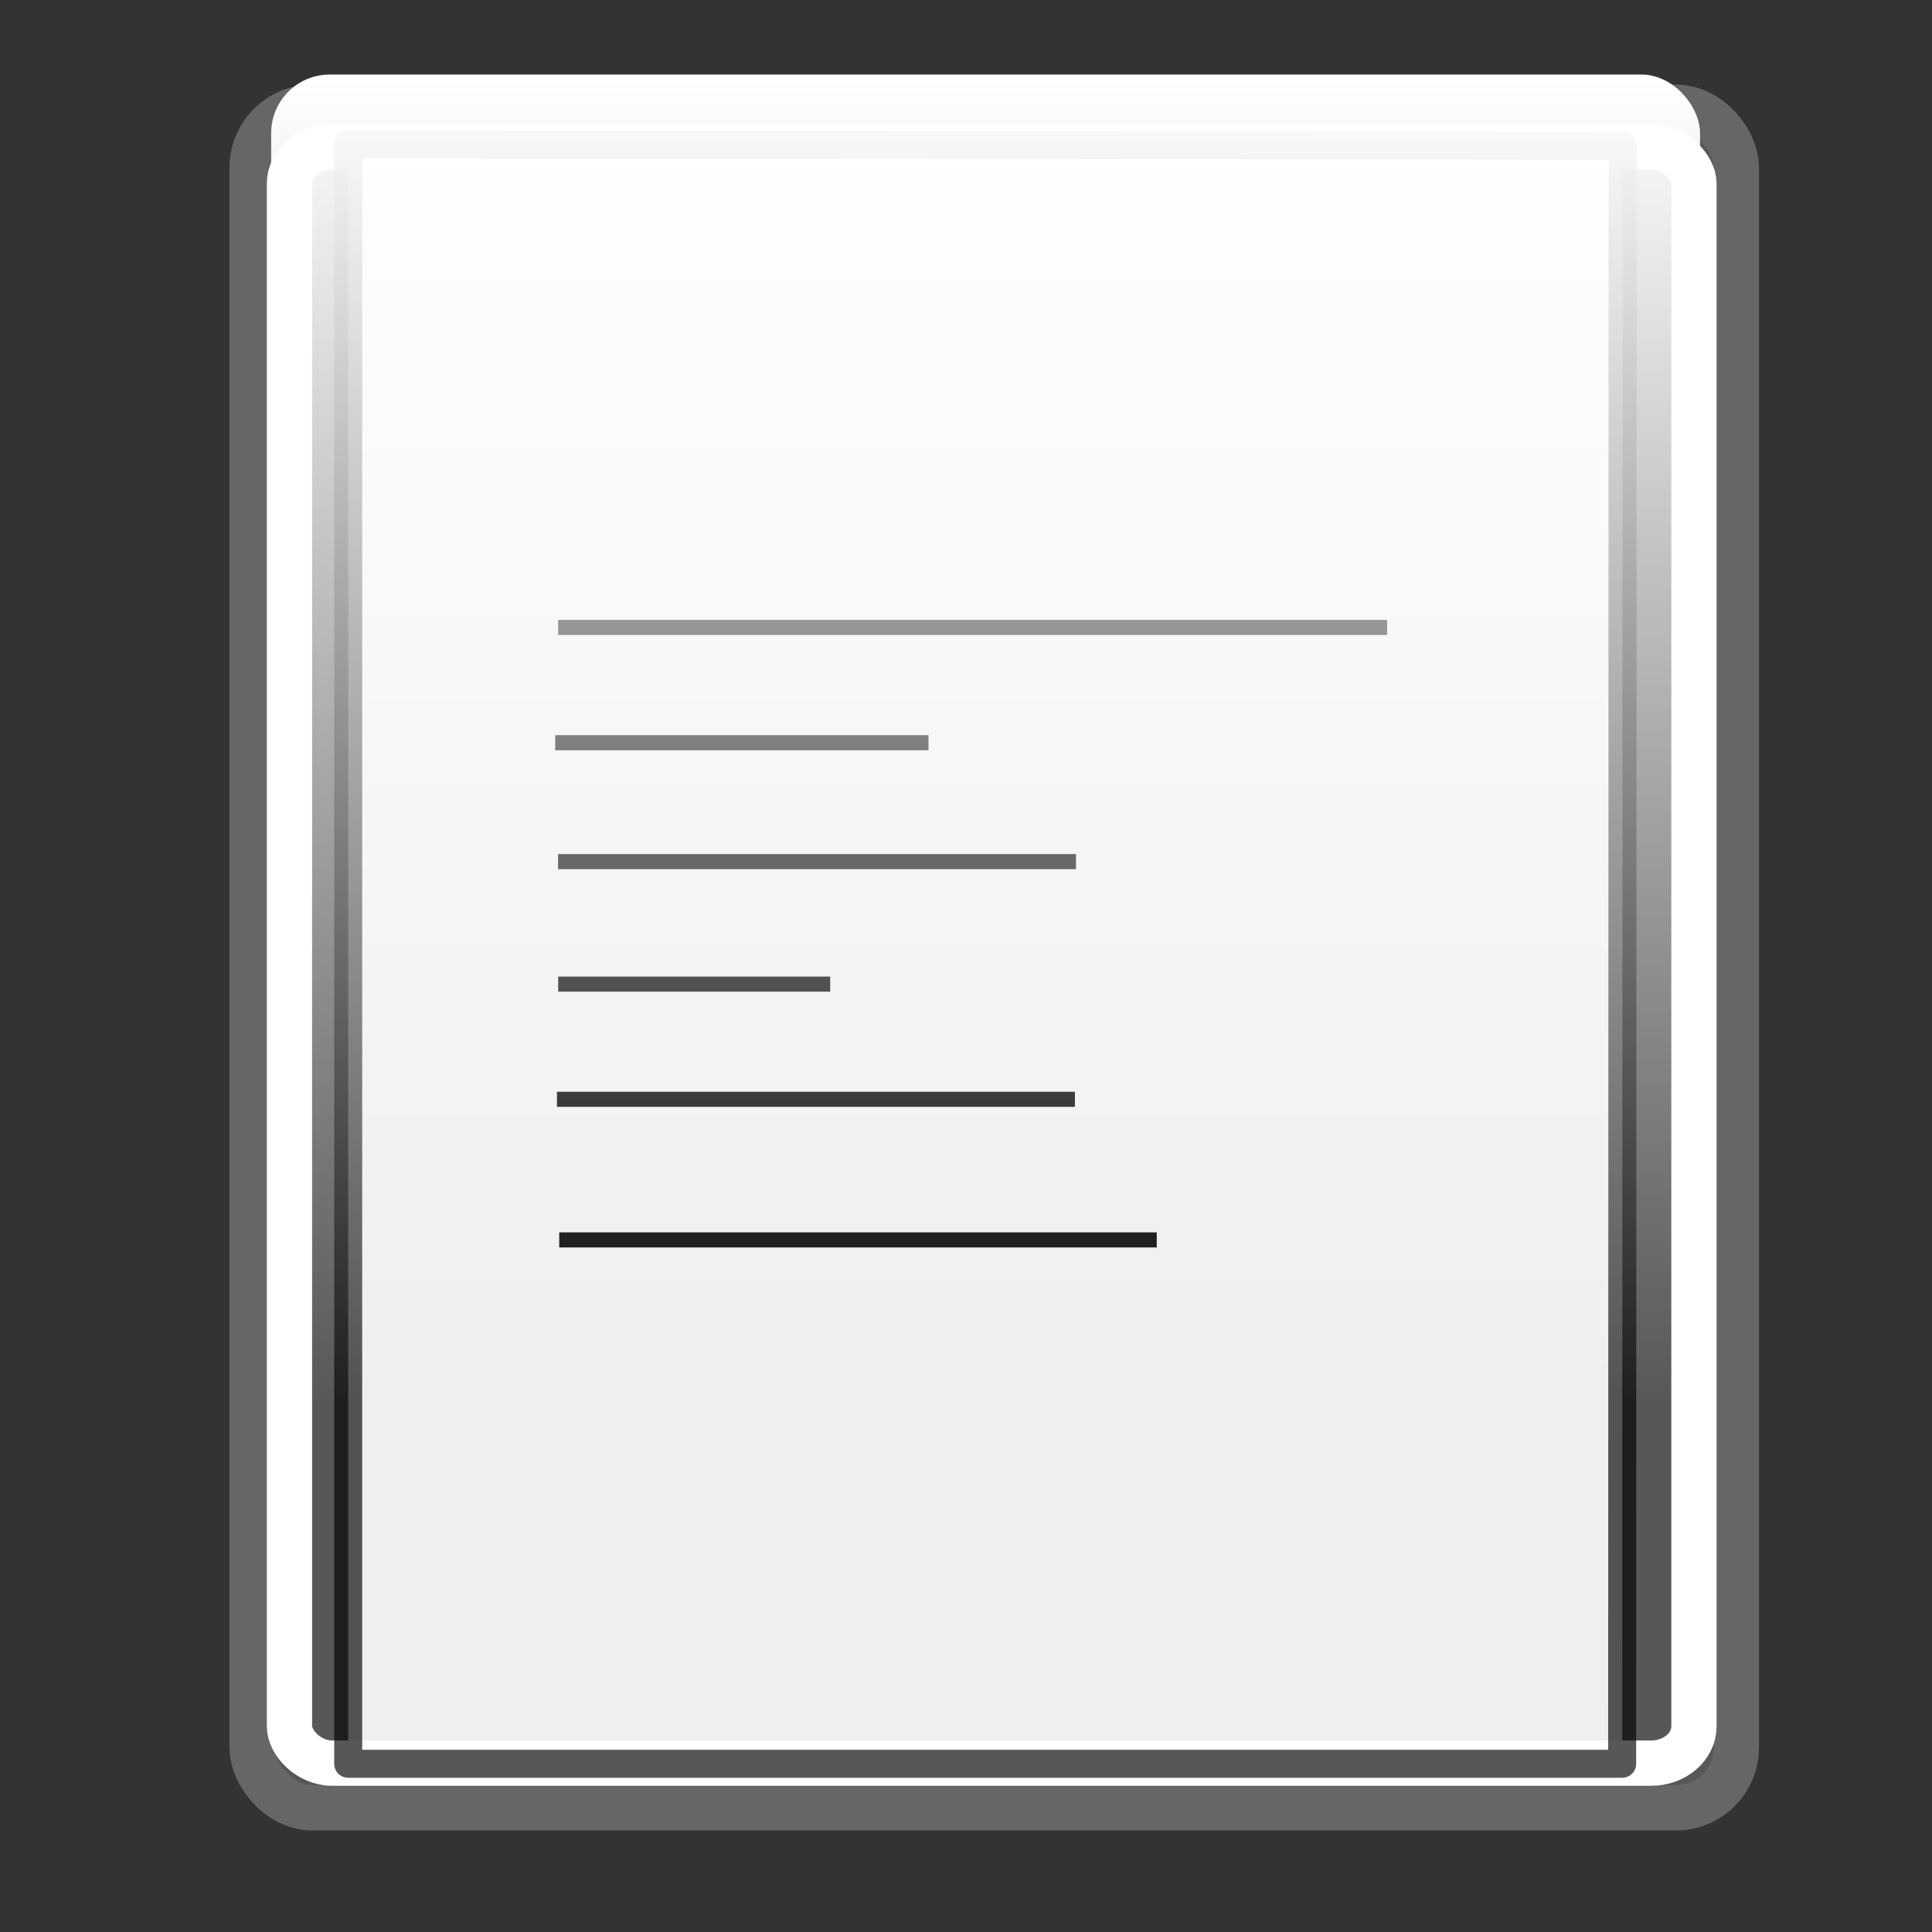
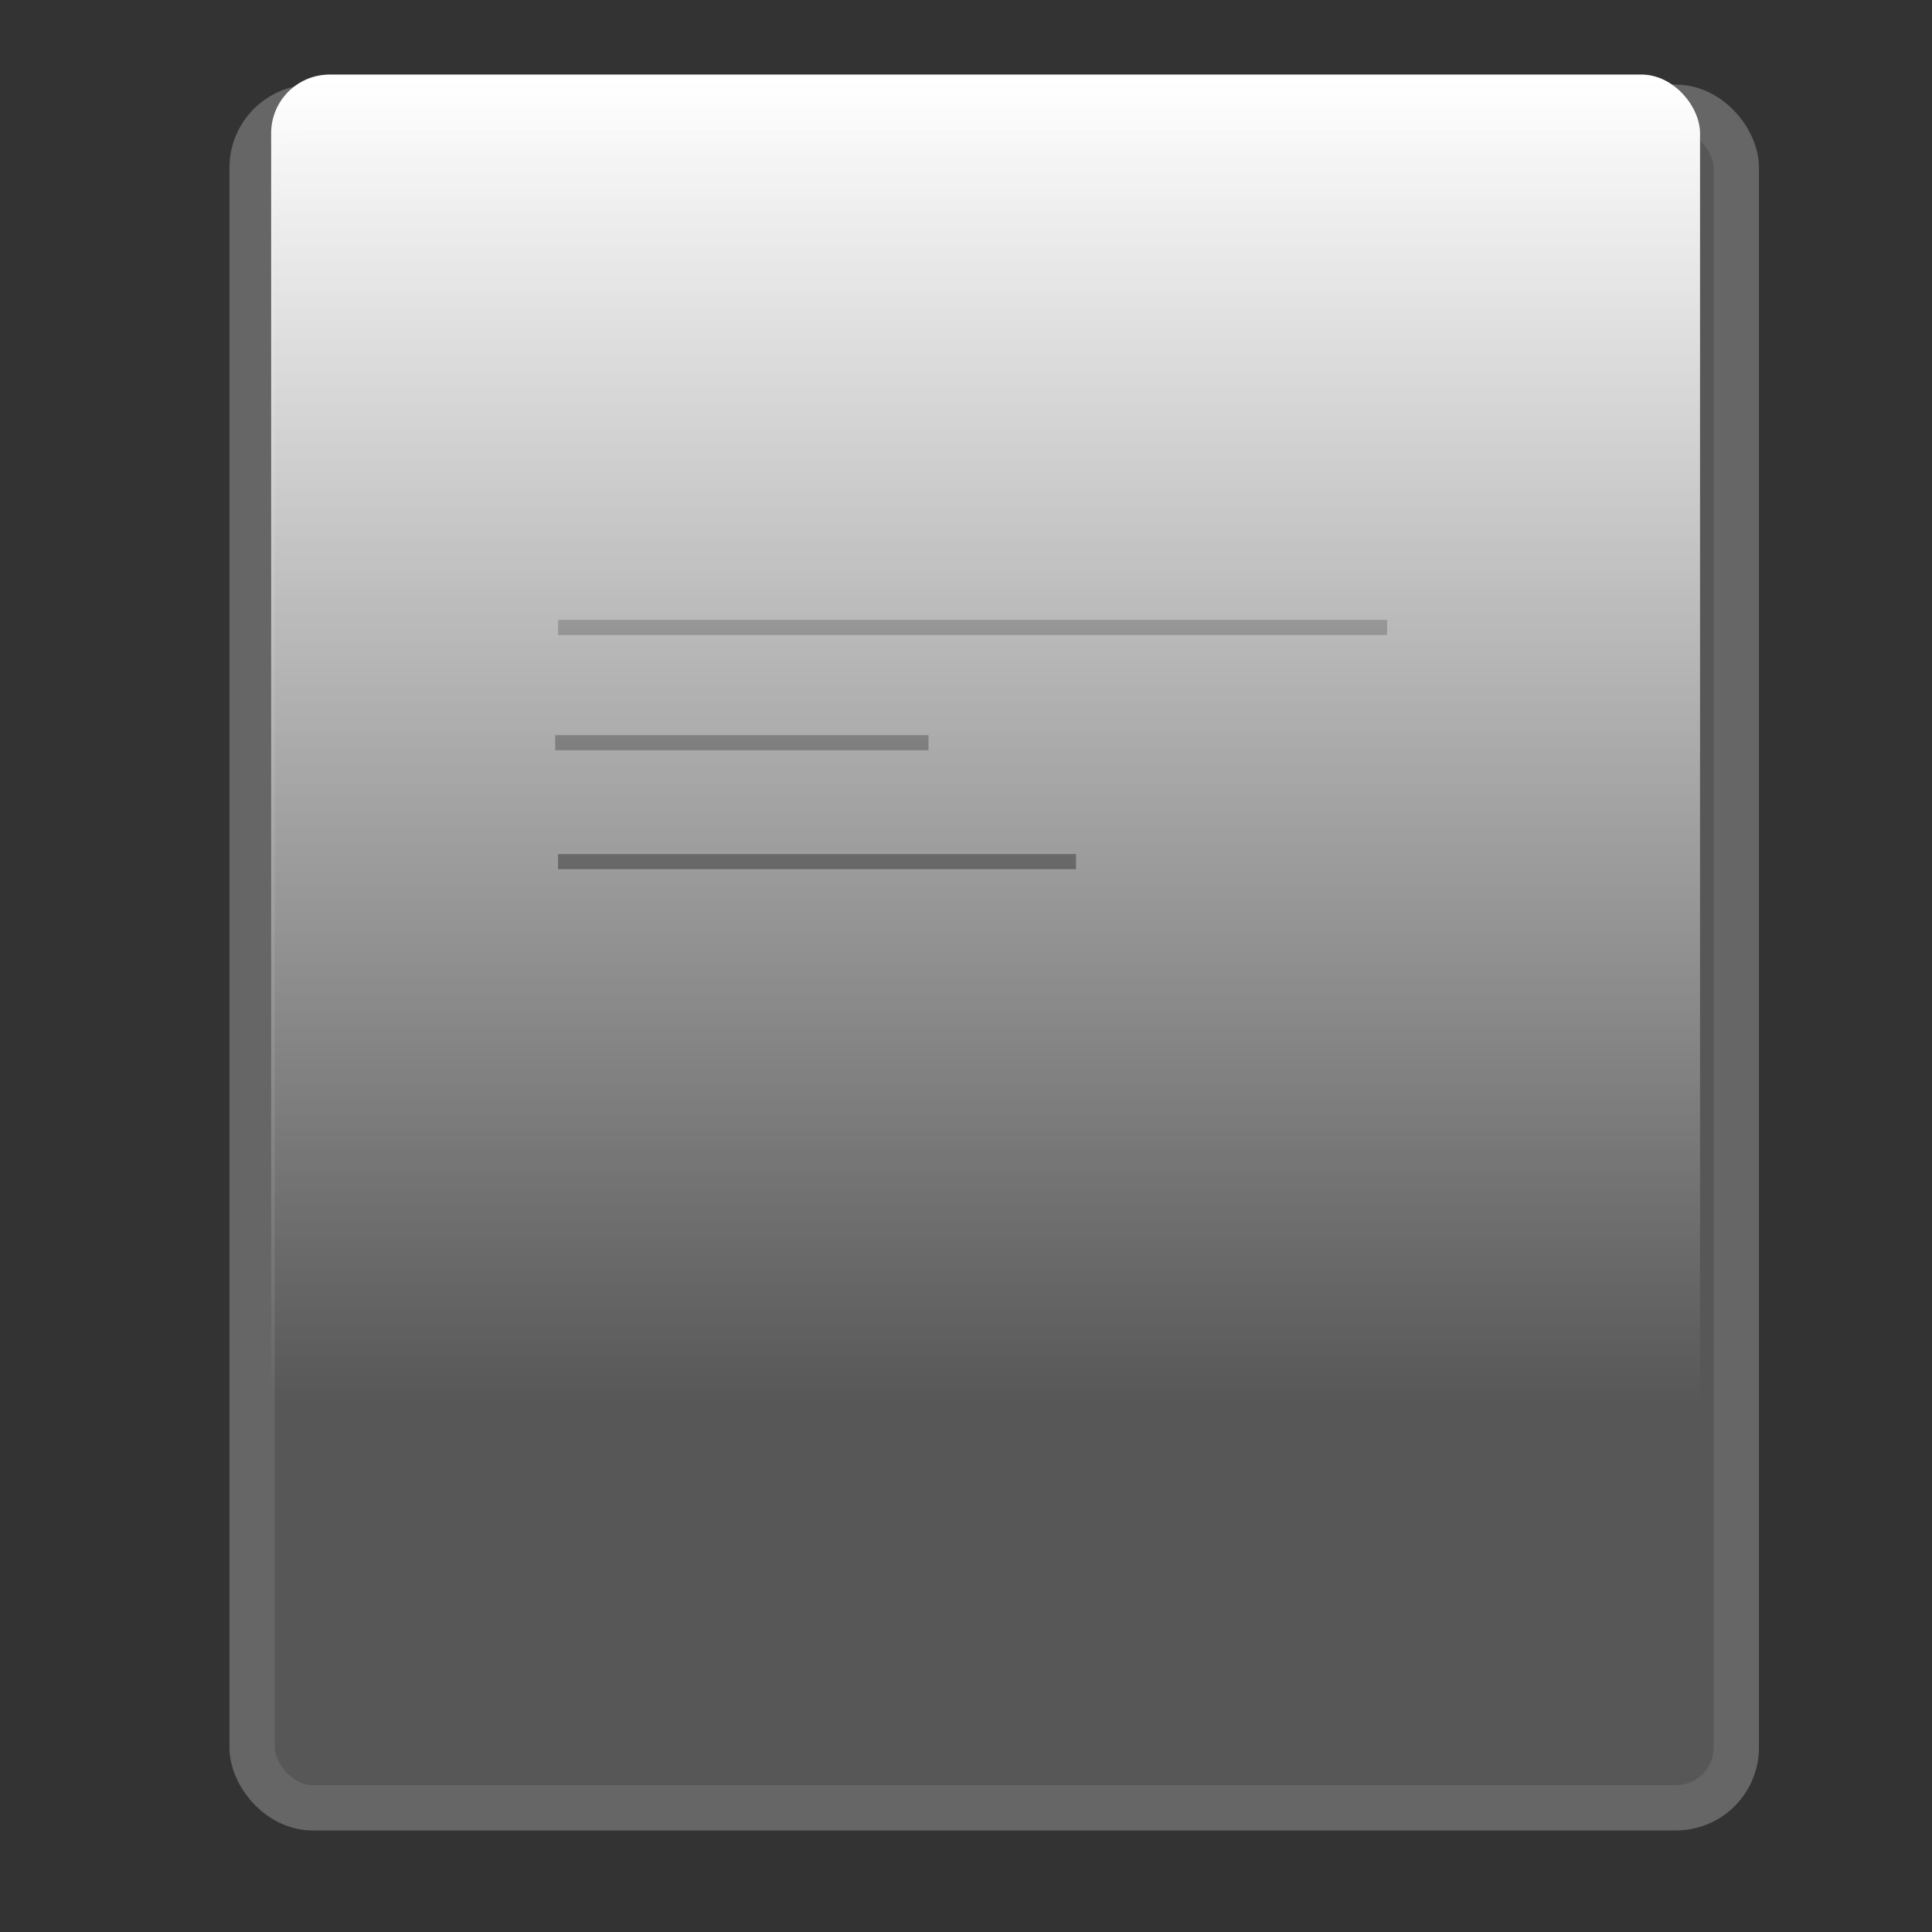
<svg xmlns="http://www.w3.org/2000/svg" xmlns:ns1="http://inkscape.sourceforge.net/DTD/sodipodi-0.dtd" xmlns:ns2="http://www.inkscape.org/namespaces/inkscape" xmlns:xlink="http://www.w3.org/1999/xlink" width="128px" height="128px" id="svg2" ns1:version="0.32" ns2:version="0.43" ns1:docbase="/home/matteo/.icons/glass-icons/scalable/stock" ns1:docname="gtk-align-left.svg">
  <rect width="100%" height="100%" fill="#333333" stroke="none" />
  <defs id="defs4">
    <linearGradient ns2:collect="always" id="linearGradient5912">
      <stop style="stop-color:#000000;stop-opacity:1;" offset="0" id="stop5914" />
      <stop style="stop-color:#000000;stop-opacity:0;" offset="1" id="stop5916" />
    </linearGradient>
    <linearGradient id="linearGradient5904">
      <stop id="stop5906" offset="0" style="stop-color:#000000;stop-opacity:0.198;" />
      <stop id="stop5908" offset="1" style="stop-color:#000000;stop-opacity:0;" />
    </linearGradient>
    <linearGradient id="linearGradient2065">
      <stop style="stop-color:#ffffff;stop-opacity:1;" offset="0" id="stop2067" />
      <stop style="stop-color:#bfbfbf;stop-opacity:1;" offset="1" id="stop2069" />
    </linearGradient>
    <linearGradient id="linearGradient2057">
      <stop style="stop-color:#f0f0f0;stop-opacity:1;" offset="0" id="stop2059" />
      <stop style="stop-color:#dddddd;stop-opacity:1;" offset="1" id="stop2061" />
    </linearGradient>
    <linearGradient ns2:collect="always" id="linearGradient2049">
      <stop style="stop-color:#0a0a0a;stop-opacity:1;" offset="0" id="stop2051" />
      <stop style="stop-color:#0a0a0a;stop-opacity:0;" offset="1" id="stop2053" />
    </linearGradient>
    <radialGradient ns2:collect="always" xlink:href="#linearGradient5904" id="radialGradient5902" cx="60.502" cy="115.07" fx="60.502" fy="115.07" r="56.111" gradientTransform="matrix(1,0,0,0.213,207.367,92.995)" gradientUnits="userSpaceOnUse" />
    <linearGradient ns2:collect="always" xlink:href="#linearGradient5912" id="linearGradient5918" x1="71.237" y1="152.152" x2="88.314" y2="99.213" gradientUnits="userSpaceOnUse" gradientTransform="translate(3.501458e-5,2.942892e-7)" />
    <linearGradient ns2:collect="always" xlink:href="#linearGradient2065" id="linearGradient2927" gradientUnits="userSpaceOnUse" x1="80.507" y1="19.193" x2="84.655" y2="10.411" gradientTransform="matrix(0.984,0,0,0.984,-4.195,-0.907)" />
    <linearGradient ns2:collect="always" xlink:href="#linearGradient2049" id="linearGradient2930" gradientUnits="userSpaceOnUse" gradientTransform="matrix(0.984,0,0,0.984,-3.235,-2.828)" x1="69.606" y1="-2.787" x2="82.631" y2="34.13" />
    <linearGradient ns2:collect="always" xlink:href="#linearGradient2057" id="linearGradient2933" gradientUnits="userSpaceOnUse" x1="57.903" y1="65.225" x2="86" y2="114.993" gradientTransform="matrix(0.984,0,0,0.984,-4.195,-0.907)" />
    <linearGradient gradientUnits="userSpaceOnUse" y2="93" x2="63.667" y1="5.333" x1="63.667" id="linearGradient3991" xlink:href="#linearGradient3985" ns2:collect="always" gradientTransform="translate(-2.37,-0.106)" />
    <linearGradient gradientUnits="userSpaceOnUse" y2="66.304" x2="63.047" y1="49.348" x1="63.261" id="linearGradient18677" xlink:href="#linearGradient18671" ns2:collect="always" />
    <linearGradient y2="65.459" x2="-66.751" y1="44.722" x1="-66.667" gradientTransform="translate(6.521739e-6,3.869565e-6)" gradientUnits="userSpaceOnUse" id="linearGradient17206" xlink:href="#linearGradient11371" ns2:collect="always" />
    <linearGradient y2="102.174" x2="63.152" y1="121.957" x1="63.152" gradientTransform="translate(-1.869565e-6,-1.208696e-5)" gradientUnits="userSpaceOnUse" id="linearGradient17203" xlink:href="#linearGradient12835" ns2:collect="always" />
    <linearGradient gradientTransform="translate(-2.391304e-6,-1.217391e-5)" gradientUnits="userSpaceOnUse" y2="102.174" x2="63.152" y1="121.957" x1="63.152" id="linearGradient12841" xlink:href="#linearGradient12835" ns2:collect="always" />
    <linearGradient gradientTransform="translate(6.521739e-7,4.608696e-6)" gradientUnits="userSpaceOnUse" y2="65.459" x2="-66.751" y1="44.722" x1="-66.667" id="linearGradient11377" xlink:href="#linearGradient11371" ns2:collect="always" />
    <linearGradient id="3DShadowGradient">
      <stop style="stop-color:#565248;stop-opacity:1;" offset="0" id="stop3933" />
      <stop style="stop-color:#565248;stop-opacity:0;" offset="1" id="stop3934" />
    </linearGradient>
    <radialGradient gradientTransform="translate(0.363,-1.479)" ns2:collect="always" xlink:href="#MaterialSoftShadow" id="radialGradient2970" gradientUnits="userSpaceOnUse" cx="25.912" cy="175.835" fx="25.459" fy="142.81" r="56.143" />
    <linearGradient id="Basic3DDarkGradient">
      <stop style="stop-color:#807d74;stop-opacity:1;" offset="0" id="stop3929" />
      <stop style="stop-color:#807d74;stop-opacity:0;" offset="1" id="stop3930" />
    </linearGradient>
    <linearGradient id="MaterialSoftShadow">
      <stop style="stop-color:#000000;stop-opacity:0.215;" offset="0" id="stop2619" />
      <stop style="stop-color:#000000;stop-opacity:0.098;" offset="0.5" id="stop2621" />
      <stop style="stop-color:#000000;stop-opacity:0;" offset="1" id="stop2620" />
    </linearGradient>
    <linearGradient id="WhiteTransparent">
      <stop style="stop-color:#ffffff;stop-opacity:1;" offset="0" id="stopWhiteFull" />
      <stop style="stop-color:#ffffff;stop-opacity:0;" offset="1" id="stopWhiteTransparent" />
    </linearGradient>
    <linearGradient id="linearGradient11371" ns2:collect="always">
      <stop id="stop11373" offset="0" style="stop-color:#ffffff;stop-opacity:1;" />
      <stop id="stop11375" offset="1" style="stop-color:#ffffff;stop-opacity:0;" />
    </linearGradient>
    <linearGradient id="linearGradient12835" ns2:collect="always">
      <stop id="stop12837" offset="0" style="stop-color:#000000;stop-opacity:1;" />
      <stop id="stop12839" offset="1" style="stop-color:#000000;stop-opacity:0;" />
    </linearGradient>
    <linearGradient id="linearGradient18671" ns2:collect="always">
      <stop id="stop18673" offset="0" style="stop-color:#ffffff;stop-opacity:1;" />
      <stop id="stop18675" offset="1" style="stop-color:#ffffff;stop-opacity:0;" />
    </linearGradient>
    <linearGradient id="linearGradient3985" ns2:collect="always">
      <stop id="stop3987" offset="0" style="stop-color:#ffffff;stop-opacity:1;" />
      <stop id="stop3989" offset="1" style="stop-color:#ffffff;stop-opacity:0;" />
    </linearGradient>
    <linearGradient ns2:collect="always" xlink:href="#linearGradient3985" id="linearGradient1710" gradientUnits="userSpaceOnUse" gradientTransform="translate(-1.882,-0.106)" x1="63.667" y1="5.333" x2="63.667" y2="93" />
  </defs>
  <ns1:namedview id="base" pagecolor="#ffffff" bordercolor="#666666" borderopacity="1.0" ns2:pageopacity="0.0" ns2:pageshadow="2" ns2:zoom="2.0495048" ns2:cx="3.1651182" ns2:cy="53.711302" ns2:document-units="px" ns2:current-layer="layer1" ns2:window-width="921" ns2:window-height="579" ns2:window-x="0" ns2:window-y="25" showguides="true" ns2:guide-bbox="true" />
  <g ns2:label="Layer 1" ns2:groupmode="layer" id="layer1">
    <g id="g1681" ns2:label="Layer 1" transform="translate(2.37,0.106)">
      <rect style="opacity:1;fill:#9f9f9f;fill-opacity:0.333;fill-rule:nonzero;stroke:#666666;stroke-width:3;stroke-linecap:round;stroke-linejoin:round;stroke-miterlimit:4;stroke-dasharray:none;stroke-dashoffset:0;stroke-opacity:1" id="rect2225" width="98.333" height="112.667" x="14.333" y="7" ry="4" />
-       <rect style="opacity:1;fill:none;fill-opacity:1;fill-rule:nonzero;stroke:#ffffff;stroke-width:3;stroke-linecap:round;stroke-linejoin:round;stroke-miterlimit:4;stroke-dasharray:none;stroke-dashoffset:0;stroke-opacity:1" id="rect2227" width="93.051" height="107.08" x="16.808" y="9.627" ry="2.445" rx="2.833" />
    </g>
-     <path ns1:nodetypes="ccccc" id="path10402" d="M 23.069,9.557 L 23.069,116.855 L 107.473,116.855 L 107.504,9.649 L 23.069,9.557 z " style="fill:#ffffff;fill-opacity:0.906;fill-rule:evenodd;stroke:#000000;stroke-width:1.855;stroke-linecap:round;stroke-linejoin:round;stroke-miterlimit:4;stroke-opacity:0.66" />
    <path ns1:nodetypes="cc" id="path10611" d="M 36.783,49.207 L 61.515,49.207" style="fill:#ffffff;fill-opacity:0.906;fill-rule:evenodd;stroke:#000000;stroke-width:1px;stroke-linecap:butt;stroke-linejoin:miter;stroke-opacity:1" />
    <path ns1:nodetypes="cc" id="path10613" d="M 36.979,41.569 L 91.901,41.569" style="fill:#ffffff;fill-opacity:0.906;fill-rule:evenodd;stroke:#000000;stroke-width:1px;stroke-linecap:butt;stroke-linejoin:miter;stroke-opacity:1" />
-     <path ns1:nodetypes="cc" id="path10615" d="M 37.051,82.147 L 76.638,82.147" style="fill:#ffffff;fill-opacity:0.906;fill-rule:evenodd;stroke:#000000;stroke-width:1px;stroke-linecap:butt;stroke-linejoin:miter;stroke-opacity:1" />
-     <path ns1:nodetypes="cc" id="path10629" d="M 36.9,72.832 L 71.216,72.832" style="fill:#ffffff;fill-opacity:0.906;fill-rule:evenodd;stroke:#000000;stroke-width:1px;stroke-linecap:butt;stroke-linejoin:miter;stroke-opacity:1" />
-     <path ns1:nodetypes="cc" id="path10631" d="M 36.981,65.2 L 55.004,65.2" style="fill:#ffffff;fill-opacity:0.906;fill-rule:evenodd;stroke:#000000;stroke-width:1px;stroke-linecap:butt;stroke-linejoin:miter;stroke-opacity:1" />
    <path ns1:nodetypes="cc" id="path10633" d="M 36.972,57.084 L 71.288,57.084" style="fill:#ffffff;fill-opacity:0.906;fill-rule:evenodd;stroke:#000000;stroke-width:1px;stroke-linecap:butt;stroke-linejoin:miter;stroke-opacity:1" />
    <g id="layer2" ns2:label="1" transform="translate(1.882,0.106)">
      <rect style="opacity:1;fill:url(#linearGradient1710);fill-opacity:1;fill-rule:nonzero;stroke:none;stroke-width:3;stroke-linecap:round;stroke-linejoin:round;stroke-miterlimit:4;stroke-dasharray:none;stroke-dashoffset:0;stroke-opacity:1" id="rect3109" width="94.667" height="109.333" x="16.083" y="4.833" ry="3.882" />
    </g>
    <g id="layer4" ns2:label="3" transform="translate(2.37,0.106)" />
  </g>
</svg>